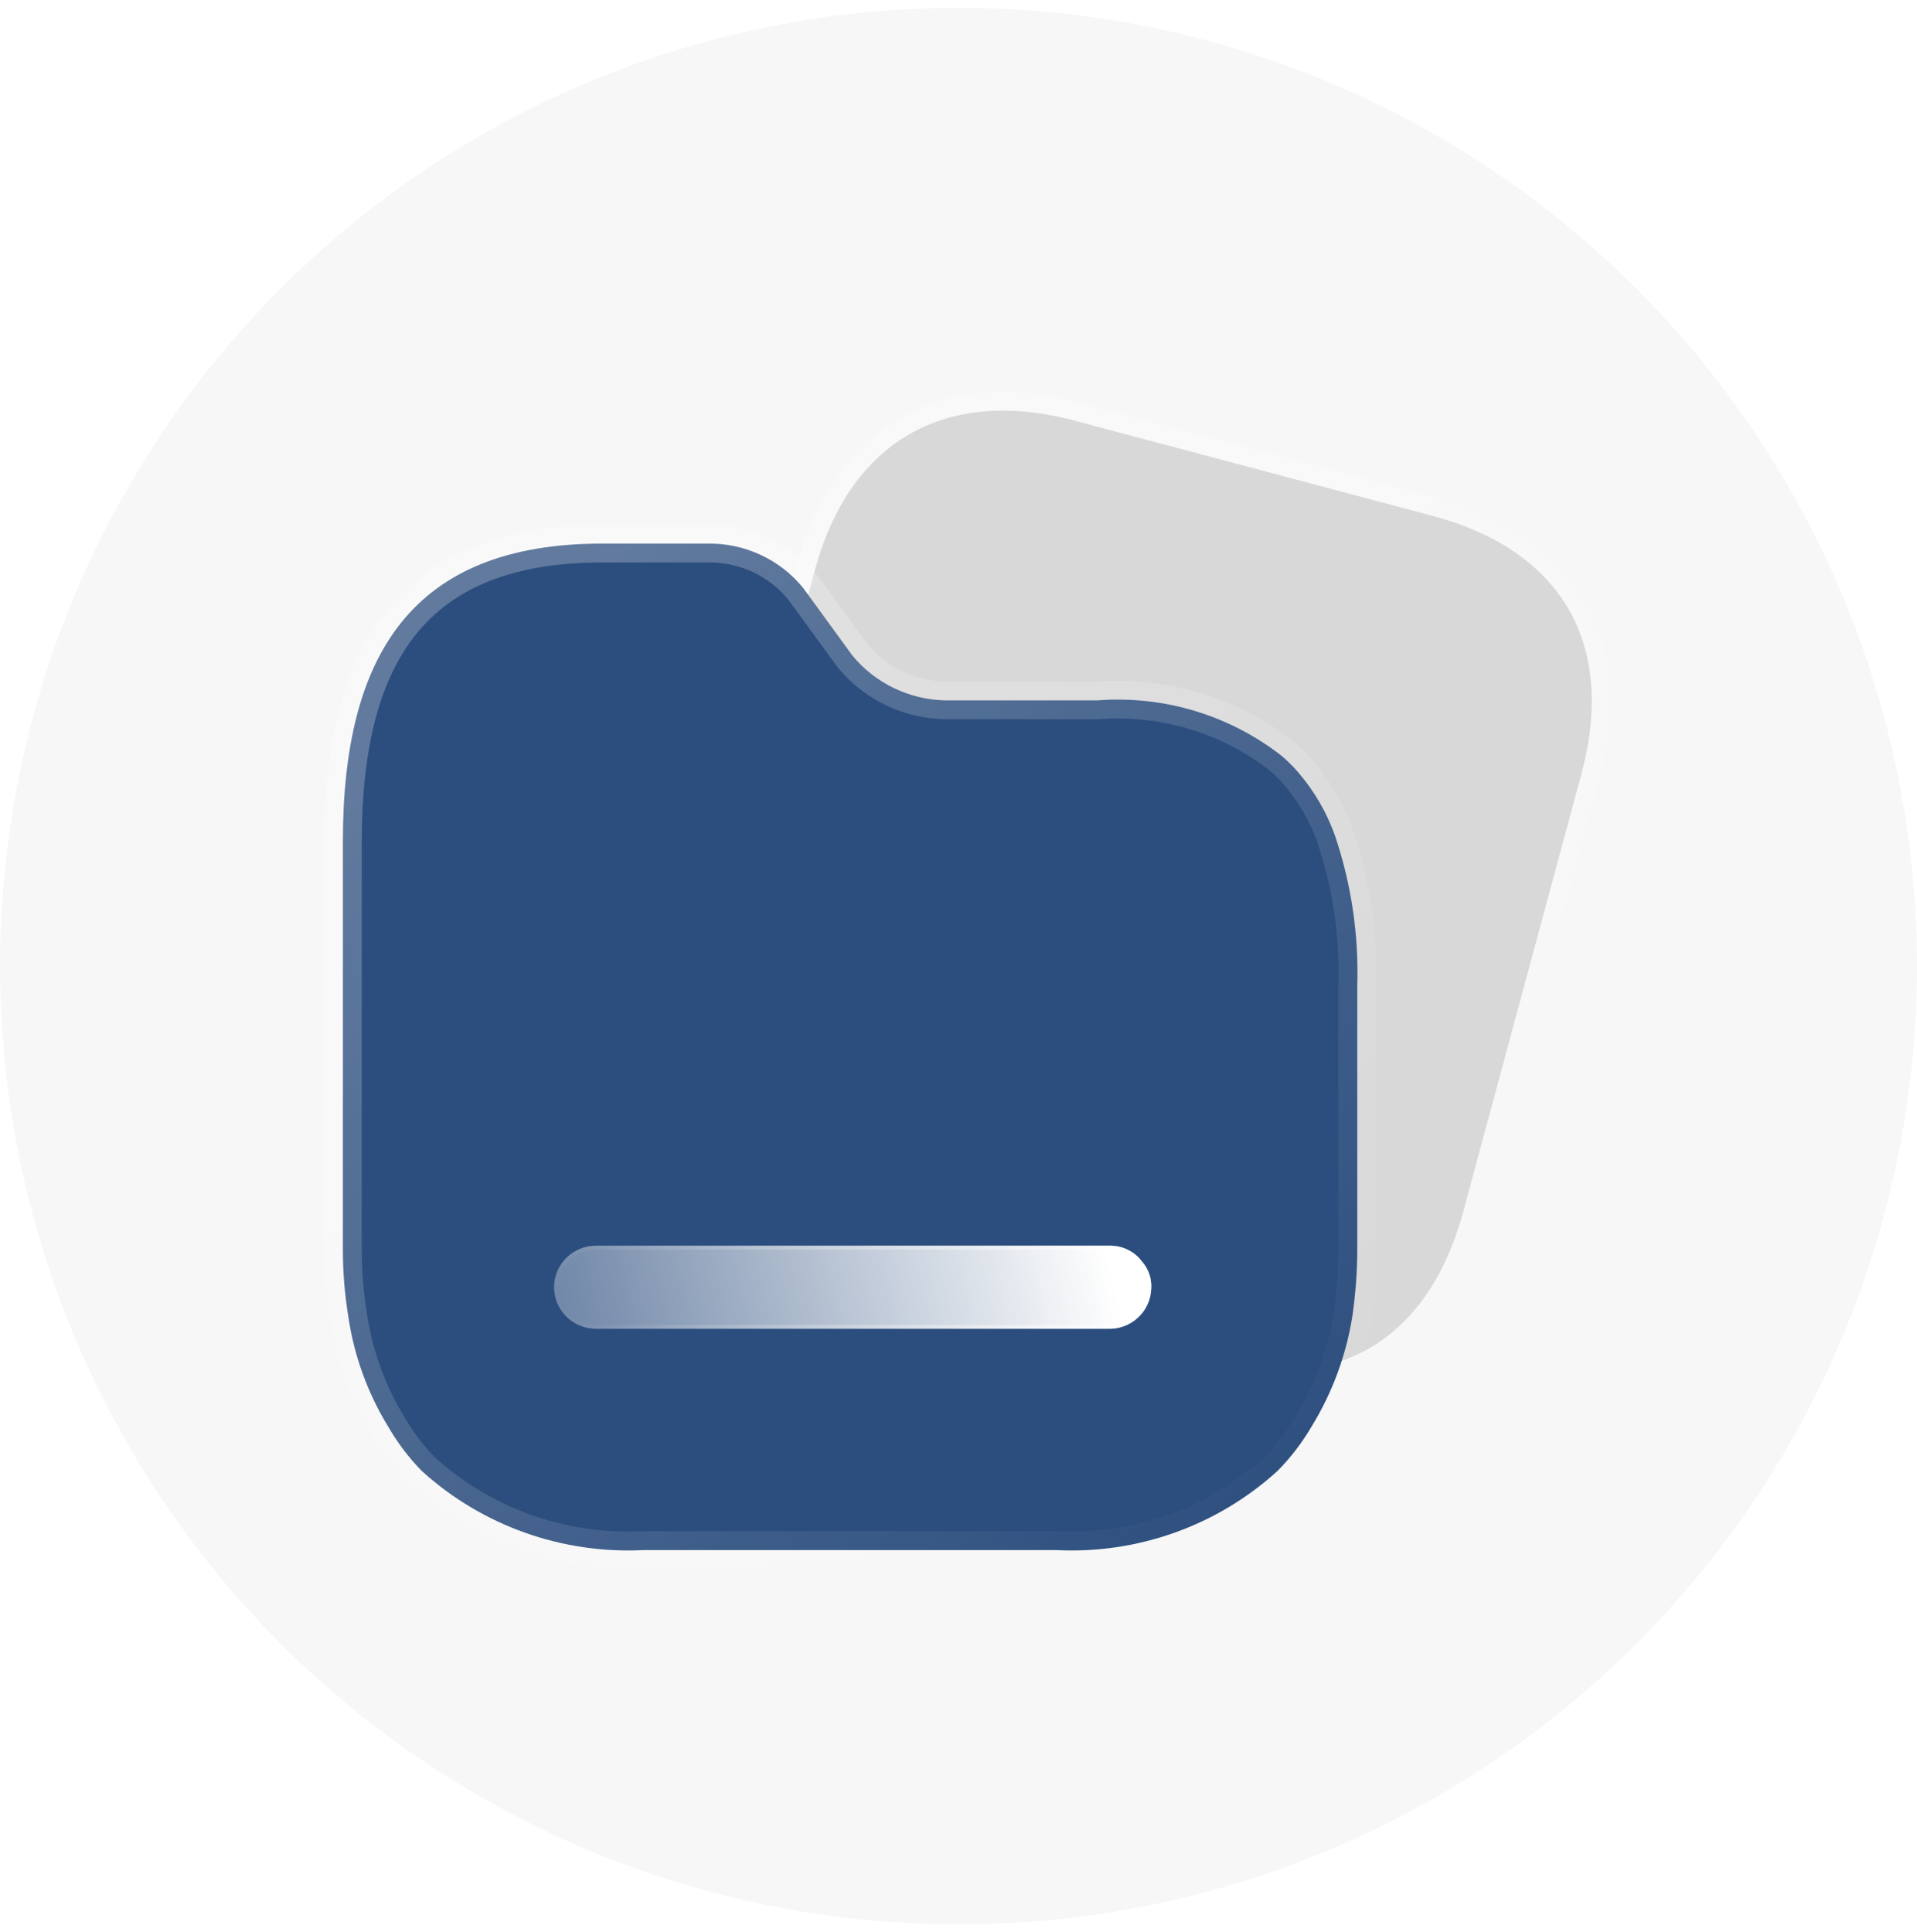
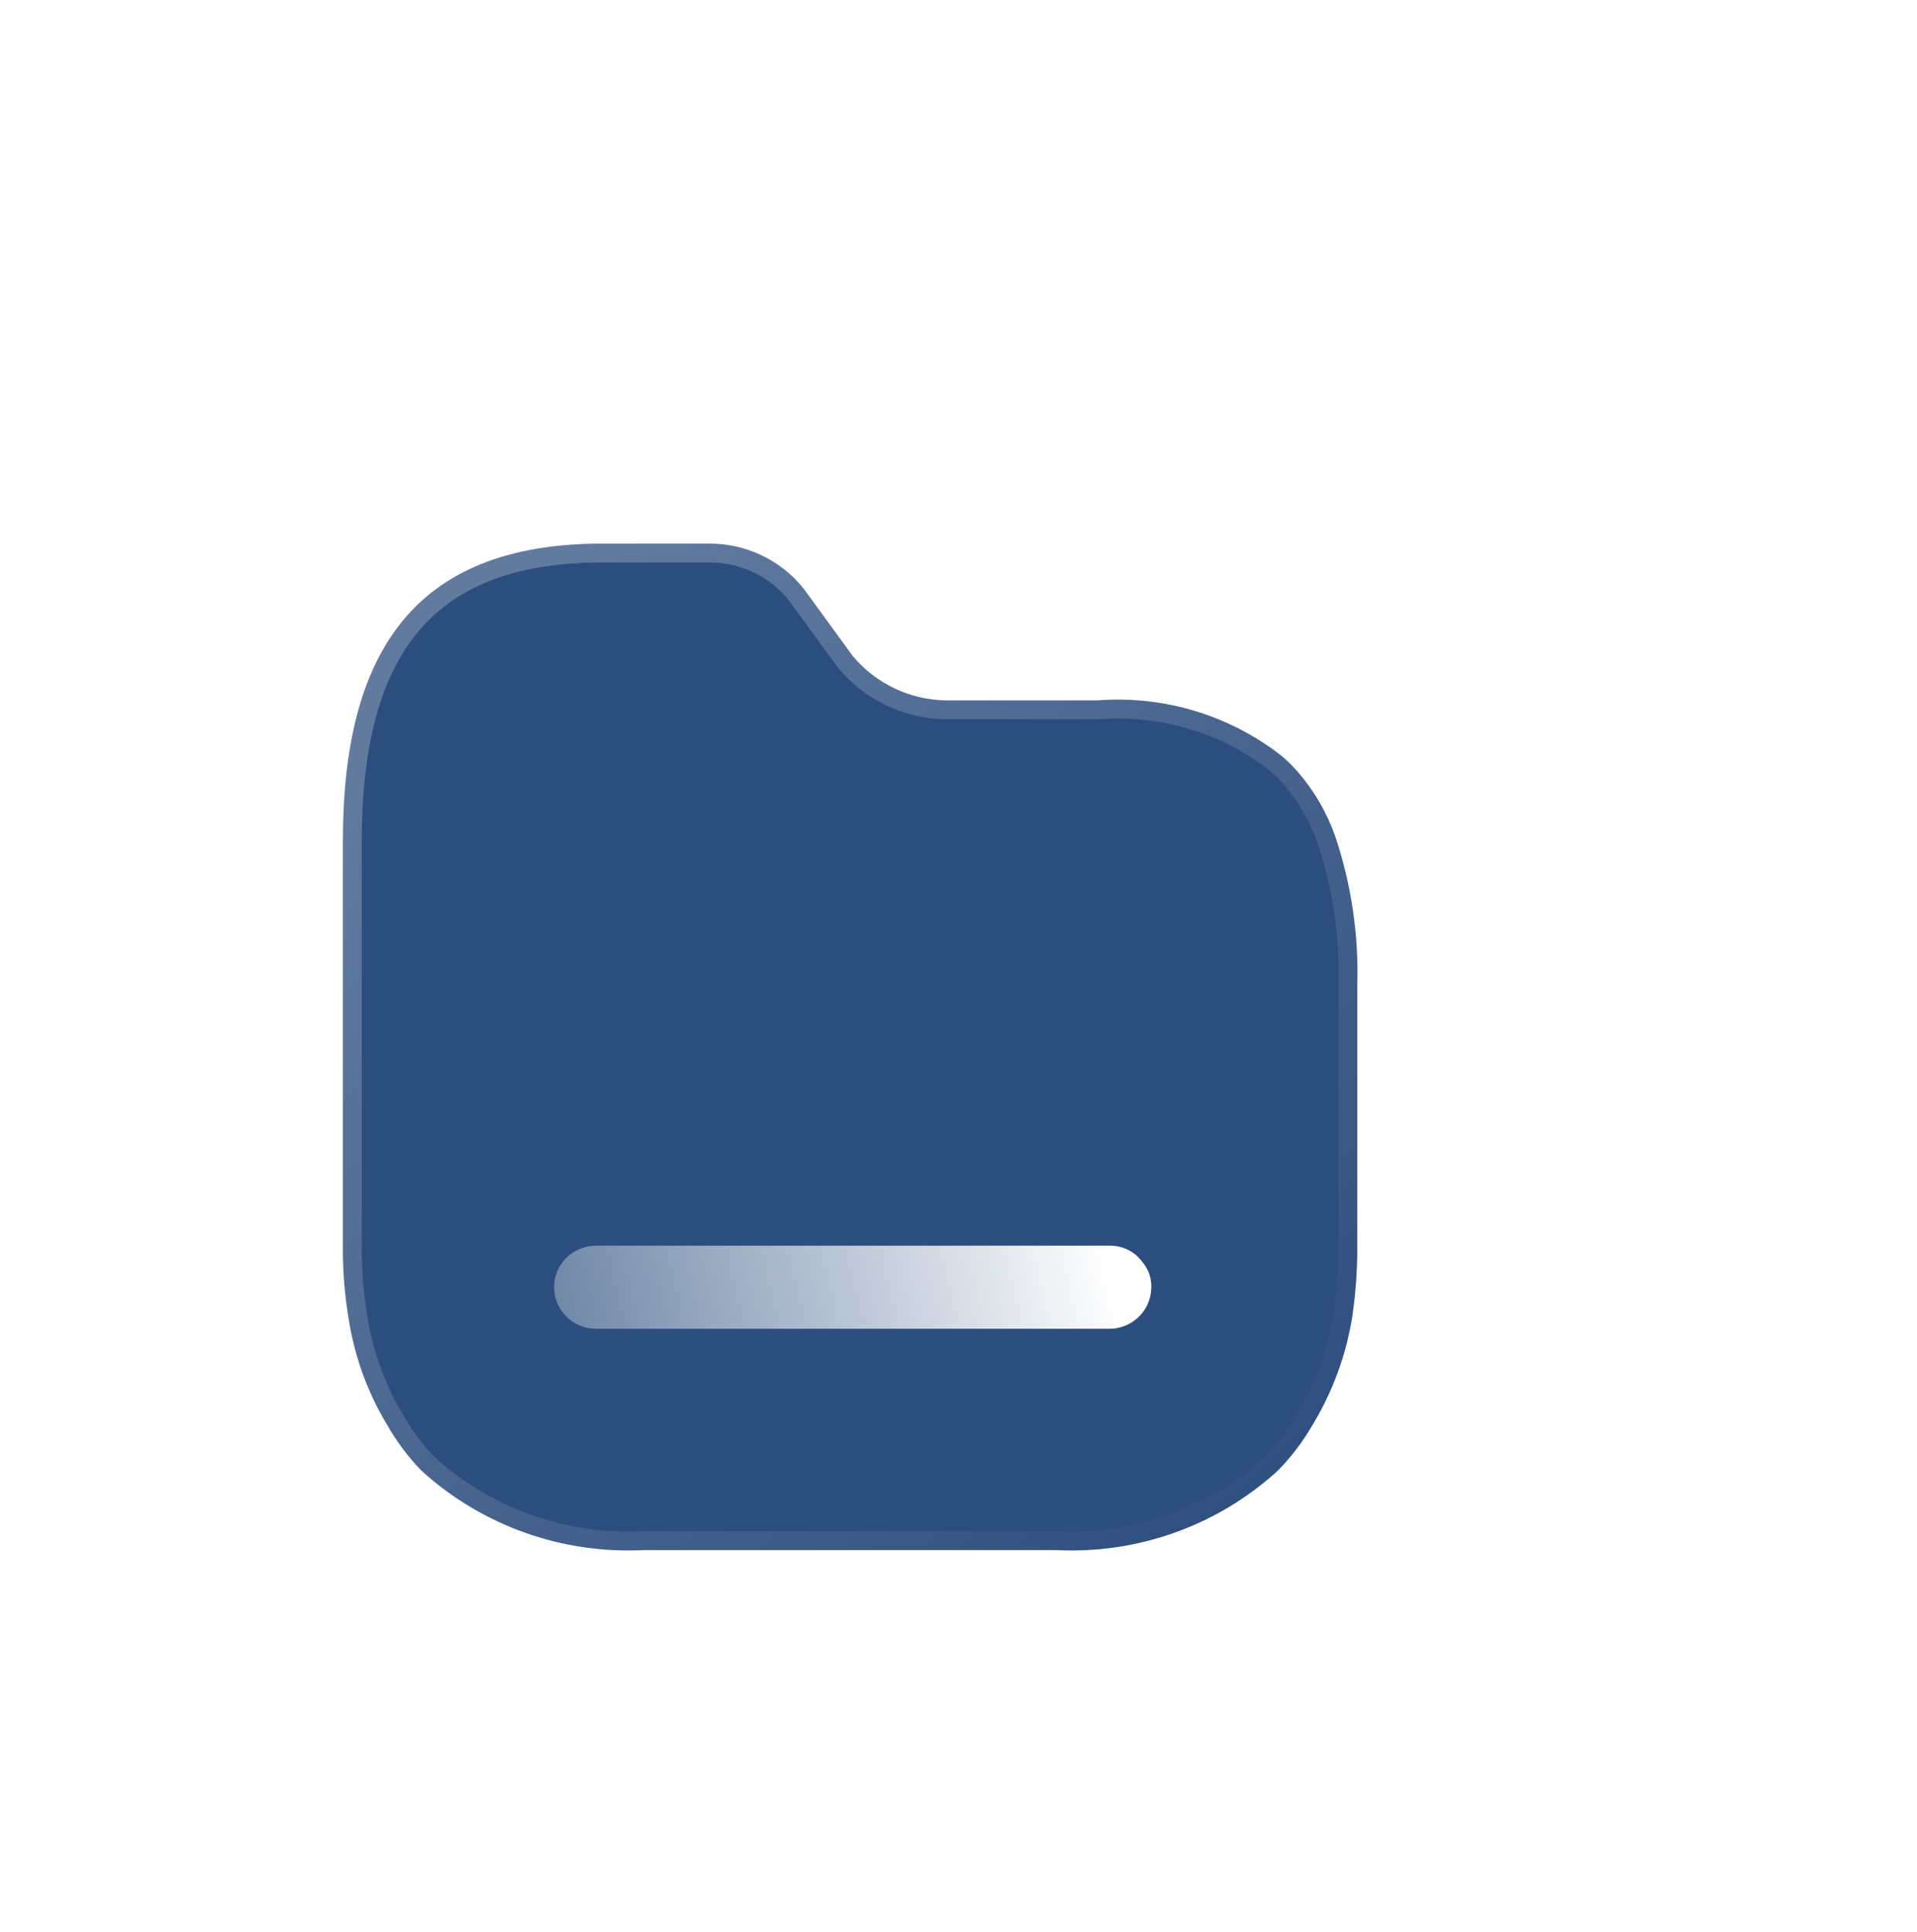
<svg xmlns="http://www.w3.org/2000/svg" width="123" height="124" viewBox="0 0 123 124" fill="none">
  <g clip-path="url(#clip0_170_530)">
-     <circle cx="61.5" cy="62" r="61.5" fill="#F7F7F7" />
    <g filter="url(#filter0_b_170_530)">
-       <path d="M91.86 33.087L68.959 26.996C60.652 24.786 54.513 28.328 52.28 36.601L44.716 64.62C42.447 73.028 46.009 79.034 54.316 81.244L77.217 87.335C85.657 89.58 91.631 86.111 93.901 77.702L101.464 49.683C103.697 41.41 100.301 35.332 91.86 33.087Z" fill="#D8D8D8" />
      <path d="M92.018 32.502L69.117 26.411C64.851 25.276 61.066 25.601 58.04 27.344C55.014 29.087 52.842 32.196 51.694 36.445L44.131 64.464C42.966 68.78 43.279 72.558 45.026 75.562C46.772 78.564 49.895 80.695 54.158 81.829L77.059 87.92C81.386 89.071 85.166 88.777 88.175 87.037C91.185 85.297 93.322 82.169 94.486 77.858L102.049 49.839C103.195 45.594 102.916 41.832 101.191 38.823C99.465 35.813 96.349 33.654 92.018 32.502Z" stroke="url(#paint0_linear_170_530)" stroke-width="1.211" stroke-linecap="round" stroke-linejoin="round" />
    </g>
    <g filter="url(#filter1_b_170_530)">
      <g filter="url(#filter2_b_170_530)">
        <mask id="path-4-outside-1_170_530" maskUnits="userSpaceOnUse" x="20" y="32.884" width="69" height="68" fill="black">
          <rect fill="white" x="20" y="32.884" width="69" height="68" />
          <path fill-rule="evenodd" clip-rule="evenodd" d="M22 67.027V80.209C22 81.64 22.116 83.068 22.347 84.481C22.712 86.977 23.578 89.375 24.894 91.533C25.494 92.575 26.223 93.538 27.065 94.4C30.933 97.912 36.062 99.74 41.303 99.475H67.754C72.986 99.742 78.107 97.913 81.964 94.4C82.815 93.54 83.554 92.577 84.163 91.533C85.487 89.373 86.372 86.977 86.768 84.481C86.975 83.066 87.082 81.638 87.086 80.209V63.237C87.185 59.987 86.705 56.746 85.668 53.661C85.141 52.161 84.336 50.77 83.295 49.562C82.967 49.18 82.609 48.825 82.224 48.501C78.879 45.889 74.663 44.62 70.416 44.946H60.659C58.349 44.901 56.17 43.856 54.702 42.081L51.548 37.752C50.061 35.907 47.795 34.848 45.412 34.885H38.64C26.486 34.885 22 41.966 22 54.007V67.023C22 67.024 22 67.025 22 67.027Z" />
        </mask>
        <path fill-rule="evenodd" clip-rule="evenodd" d="M22 67.027V80.209C22 81.64 22.116 83.068 22.347 84.481C22.712 86.977 23.578 89.375 24.894 91.533C25.494 92.575 26.223 93.538 27.065 94.4C30.933 97.912 36.062 99.74 41.303 99.475H67.754C72.986 99.742 78.107 97.913 81.964 94.4C82.815 93.54 83.554 92.577 84.163 91.533C85.487 89.373 86.372 86.977 86.768 84.481C86.975 83.066 87.082 81.638 87.086 80.209V63.237C87.185 59.987 86.705 56.746 85.668 53.661C85.141 52.161 84.336 50.77 83.295 49.562C82.967 49.18 82.609 48.825 82.224 48.501C78.879 45.889 74.663 44.62 70.416 44.946H60.659C58.349 44.901 56.17 43.856 54.702 42.081L51.548 37.752C50.061 35.907 47.795 34.848 45.412 34.885H38.64C26.486 34.885 22 41.966 22 54.007V67.023C22 67.024 22 67.025 22 67.027Z" fill="#2C4E7E" />
        <path d="M22 67.027H23.211C23.211 66.995 23.21 66.964 23.208 66.933L22 67.027ZM22 80.209L23.211 80.21V80.209H22ZM22.347 84.481L23.546 84.306C23.545 84.299 23.544 84.291 23.543 84.284L22.347 84.481ZM24.894 91.533L25.944 90.929C25.939 90.92 25.933 90.911 25.928 90.903L24.894 91.533ZM27.065 94.4L26.198 95.246C26.215 95.264 26.233 95.281 26.251 95.297L27.065 94.4ZM41.303 99.475V98.263C41.283 98.263 41.262 98.264 41.242 98.265L41.303 99.475ZM67.754 99.475L67.816 98.265C67.795 98.264 67.775 98.263 67.754 98.263V99.475ZM81.964 94.4L82.779 95.295C82.794 95.281 82.809 95.267 82.824 95.252L81.964 94.4ZM84.163 91.533L83.13 90.9C83.126 90.908 83.121 90.915 83.117 90.923L84.163 91.533ZM86.768 84.481L87.964 84.67L87.966 84.657L86.768 84.481ZM87.086 80.209L88.297 80.213V80.209H87.086ZM87.086 63.237L85.875 63.2C85.875 63.212 85.875 63.225 85.875 63.237H87.086ZM85.668 53.661L86.816 53.276C86.814 53.27 86.812 53.265 86.811 53.26L85.668 53.661ZM83.295 49.562L82.376 50.35L82.377 50.352L83.295 49.562ZM82.224 48.501L83.004 47.575C82.993 47.565 82.981 47.556 82.969 47.547L82.224 48.501ZM70.416 44.946V46.157C70.448 46.157 70.478 46.156 70.509 46.154L70.416 44.946ZM60.659 44.946L60.636 46.157C60.644 46.157 60.651 46.157 60.659 46.157V44.946ZM54.702 42.081L53.723 42.794C53.738 42.814 53.753 42.833 53.769 42.852L54.702 42.081ZM51.548 37.752L52.526 37.038C52.515 37.023 52.503 37.007 52.491 36.992L51.548 37.752ZM45.412 34.885V36.096C45.419 36.096 45.425 36.096 45.431 36.096L45.412 34.885ZM22 67.023L23.211 67.035V67.023H22ZM20.789 67.027V80.209H23.211V67.027H20.789ZM20.789 80.208C20.788 81.705 20.91 83.2 21.152 84.677L23.543 84.284C23.321 82.937 23.211 81.574 23.211 80.21L20.789 80.208ZM21.149 84.656C21.537 87.313 22.459 89.866 23.86 92.164L25.928 90.903C24.697 88.883 23.887 86.64 23.546 84.306L21.149 84.656ZM23.844 92.137C24.495 93.267 25.286 94.312 26.198 95.246L27.931 93.554C27.16 92.764 26.493 91.883 25.944 90.929L23.844 92.137ZM26.251 95.297C30.359 99.026 35.803 100.966 41.364 100.684L41.242 98.265C36.321 98.514 31.508 96.798 27.879 93.503L26.251 95.297ZM41.303 100.686H67.754V98.263H41.303V100.686ZM67.692 100.684C73.246 100.968 78.683 99.027 82.779 95.295L81.148 93.505C77.532 96.799 72.727 98.516 67.816 98.265L67.692 100.684ZM82.824 95.252C83.748 94.32 84.549 93.275 85.209 92.143L83.117 90.923C82.56 91.878 81.883 92.76 81.103 93.548L82.824 95.252ZM85.196 92.166C86.603 89.871 87.543 87.324 87.964 84.67L85.571 84.291C85.201 86.63 84.372 88.875 83.13 90.9L85.196 92.166ZM87.966 84.657C88.182 83.185 88.293 81.7 88.297 80.213L85.875 80.205C85.871 81.577 85.769 82.947 85.569 84.305L87.966 84.657ZM88.297 80.209V63.237H85.875V80.209H88.297ZM88.296 63.274C88.4 59.881 87.898 56.496 86.816 53.276L84.52 54.047C85.511 56.996 85.97 60.094 85.875 63.2L88.296 63.274ZM86.811 53.26C86.233 51.616 85.352 50.094 84.212 48.771L82.377 50.352C83.32 51.447 84.048 52.705 84.525 54.063L86.811 53.26ZM84.214 48.773C83.844 48.342 83.439 47.941 83.004 47.575L81.444 49.428C81.779 49.71 82.091 50.019 82.376 50.35L84.214 48.773ZM82.969 47.547C79.385 44.748 74.871 43.39 70.324 43.739L70.509 46.154C74.456 45.851 78.372 47.03 81.479 49.456L82.969 47.547ZM70.416 43.735H60.659V46.157H70.416V43.735ZM60.683 43.735C58.723 43.697 56.877 42.811 55.635 41.309L53.769 42.852C55.464 44.902 57.976 46.106 60.636 46.157L60.683 43.735ZM55.681 41.367L52.526 37.038L50.569 38.465L53.723 42.794L55.681 41.367ZM52.491 36.992C50.768 34.854 48.147 33.631 45.394 33.674L45.431 36.096C47.443 36.065 49.353 36.959 50.605 38.512L52.491 36.992ZM45.412 33.674H38.64V36.096H45.412V33.674ZM38.64 33.674C32.322 33.674 27.759 35.525 24.819 39.17C21.924 42.761 20.789 47.874 20.789 54.007H23.211C23.211 48.098 24.319 43.65 26.705 40.691C29.047 37.785 32.804 36.096 38.64 36.096V33.674ZM20.789 54.007V67.023H23.211V54.007H20.789ZM20.789 67.01C20.789 67.047 20.79 67.084 20.793 67.121L23.208 66.933C23.21 66.967 23.211 67.001 23.211 67.035L20.789 67.01Z" fill="url(#paint1_linear_170_530)" mask="url(#path-4-outside-1_170_530)" />
      </g>
      <g filter="url(#filter3_b_170_530)">
        <path d="M71.002 85.273H38.242C36.756 85.273 35.551 84.08 35.551 82.607C35.551 81.135 36.756 79.941 38.242 79.941H71.263C72.064 79.95 72.815 80.332 73.288 80.973C73.7 81.45 73.908 82.067 73.867 82.693C73.845 83.406 73.535 84.079 73.008 84.564C72.48 85.049 71.779 85.304 71.06 85.273H71.002Z" fill="url(#paint2_linear_170_530)" />
-         <path d="M73.186 81.048L73.186 81.049L73.192 81.056C73.582 81.508 73.779 82.092 73.741 82.685L73.741 82.685L73.74 82.689C73.719 83.367 73.424 84.009 72.922 84.471C72.419 84.933 71.751 85.176 71.066 85.147L71.066 85.147H71.06H71.002H38.242C36.825 85.147 35.678 84.008 35.678 82.607C35.678 81.206 36.825 80.068 38.242 80.068H71.262C72.024 80.076 72.737 80.44 73.186 81.048Z" stroke="url(#paint3_linear_170_530)" stroke-opacity="0.5" stroke-width="0.254" />
      </g>
    </g>
  </g>
  <defs>
    <filter id="filter0_b_170_530" x="11.976" y="-5.715" width="122.226" height="125.785" filterUnits="userSpaceOnUse" color-interpolation-filters="sRGB">
      <feFlood flood-opacity="0" result="BackgroundImageFix" />
      <feGaussianBlur in="BackgroundImageFix" stdDeviation="15.429" />
      <feComposite in2="SourceAlpha" operator="in" result="effect1_backgroundBlur_170_530" />
      <feBlend mode="normal" in="SourceGraphic" in2="effect1_backgroundBlur_170_530" result="shape" />
    </filter>
    <filter id="filter1_b_170_530" x="15.329" y="28.213" width="78.441" height="77.959" filterUnits="userSpaceOnUse" color-interpolation-filters="sRGB">
      <feFlood flood-opacity="0" result="BackgroundImageFix" />
      <feGaussianBlur in="BackgroundImageFix" stdDeviation="2.73" />
      <feComposite in2="SourceAlpha" operator="in" result="effect1_backgroundBlur_170_530" />
      <feBlend mode="normal" in="SourceGraphic" in2="effect1_backgroundBlur_170_530" result="shape" />
    </filter>
    <filter id="filter2_b_170_530" x="-10.068" y="2.816" width="129.235" height="128.753" filterUnits="userSpaceOnUse" color-interpolation-filters="sRGB">
      <feFlood flood-opacity="0" result="BackgroundImageFix" />
      <feGaussianBlur in="BackgroundImageFix" stdDeviation="15.429" />
      <feComposite in2="SourceAlpha" operator="in" result="effect1_backgroundBlur_170_530" />
      <feBlend mode="normal" in="SourceGraphic" in2="effect1_backgroundBlur_170_530" result="shape" />
    </filter>
    <filter id="filter3_b_170_530" x="16.529" y="60.92" width="76.364" height="43.377" filterUnits="userSpaceOnUse" color-interpolation-filters="sRGB">
      <feFlood flood-opacity="0" result="BackgroundImageFix" />
      <feGaussianBlur in="BackgroundImageFix" stdDeviation="9.511" />
      <feComposite in2="SourceAlpha" operator="in" result="effect1_backgroundBlur_170_530" />
      <feBlend mode="normal" in="SourceGraphic" in2="effect1_backgroundBlur_170_530" result="shape" />
    </filter>
    <linearGradient id="paint0_linear_170_530" x1="61.939" y1="31.902" x2="86.513" y2="80.705" gradientUnits="userSpaceOnUse">
      <stop stop-color="white" stop-opacity="0.25" />
      <stop offset="1" stop-color="white" stop-opacity="0" />
    </linearGradient>
    <linearGradient id="paint1_linear_170_530" x1="32.363" y1="42.412" x2="84.385" y2="98.31" gradientUnits="userSpaceOnUse">
      <stop stop-color="white" stop-opacity="0.25" />
      <stop offset="1" stop-color="white" stop-opacity="0" />
    </linearGradient>
    <linearGradient id="paint2_linear_170_530" x1="71.155" y1="80.904" x2="30.645" y2="90.392" gradientUnits="userSpaceOnUse">
      <stop stop-color="white" />
      <stop offset="1" stop-color="white" stop-opacity="0.2" />
    </linearGradient>
    <linearGradient id="paint3_linear_170_530" x1="72.23" y1="82.721" x2="37.976" y2="92.972" gradientUnits="userSpaceOnUse">
      <stop stop-color="white" />
      <stop offset="1" stop-color="white" stop-opacity="0" />
    </linearGradient>
    <clipPath id="clip0_170_530">
      <rect width="123" height="123" fill="white" transform="translate(0 0.5)" />
    </clipPath>
  </defs>
</svg>